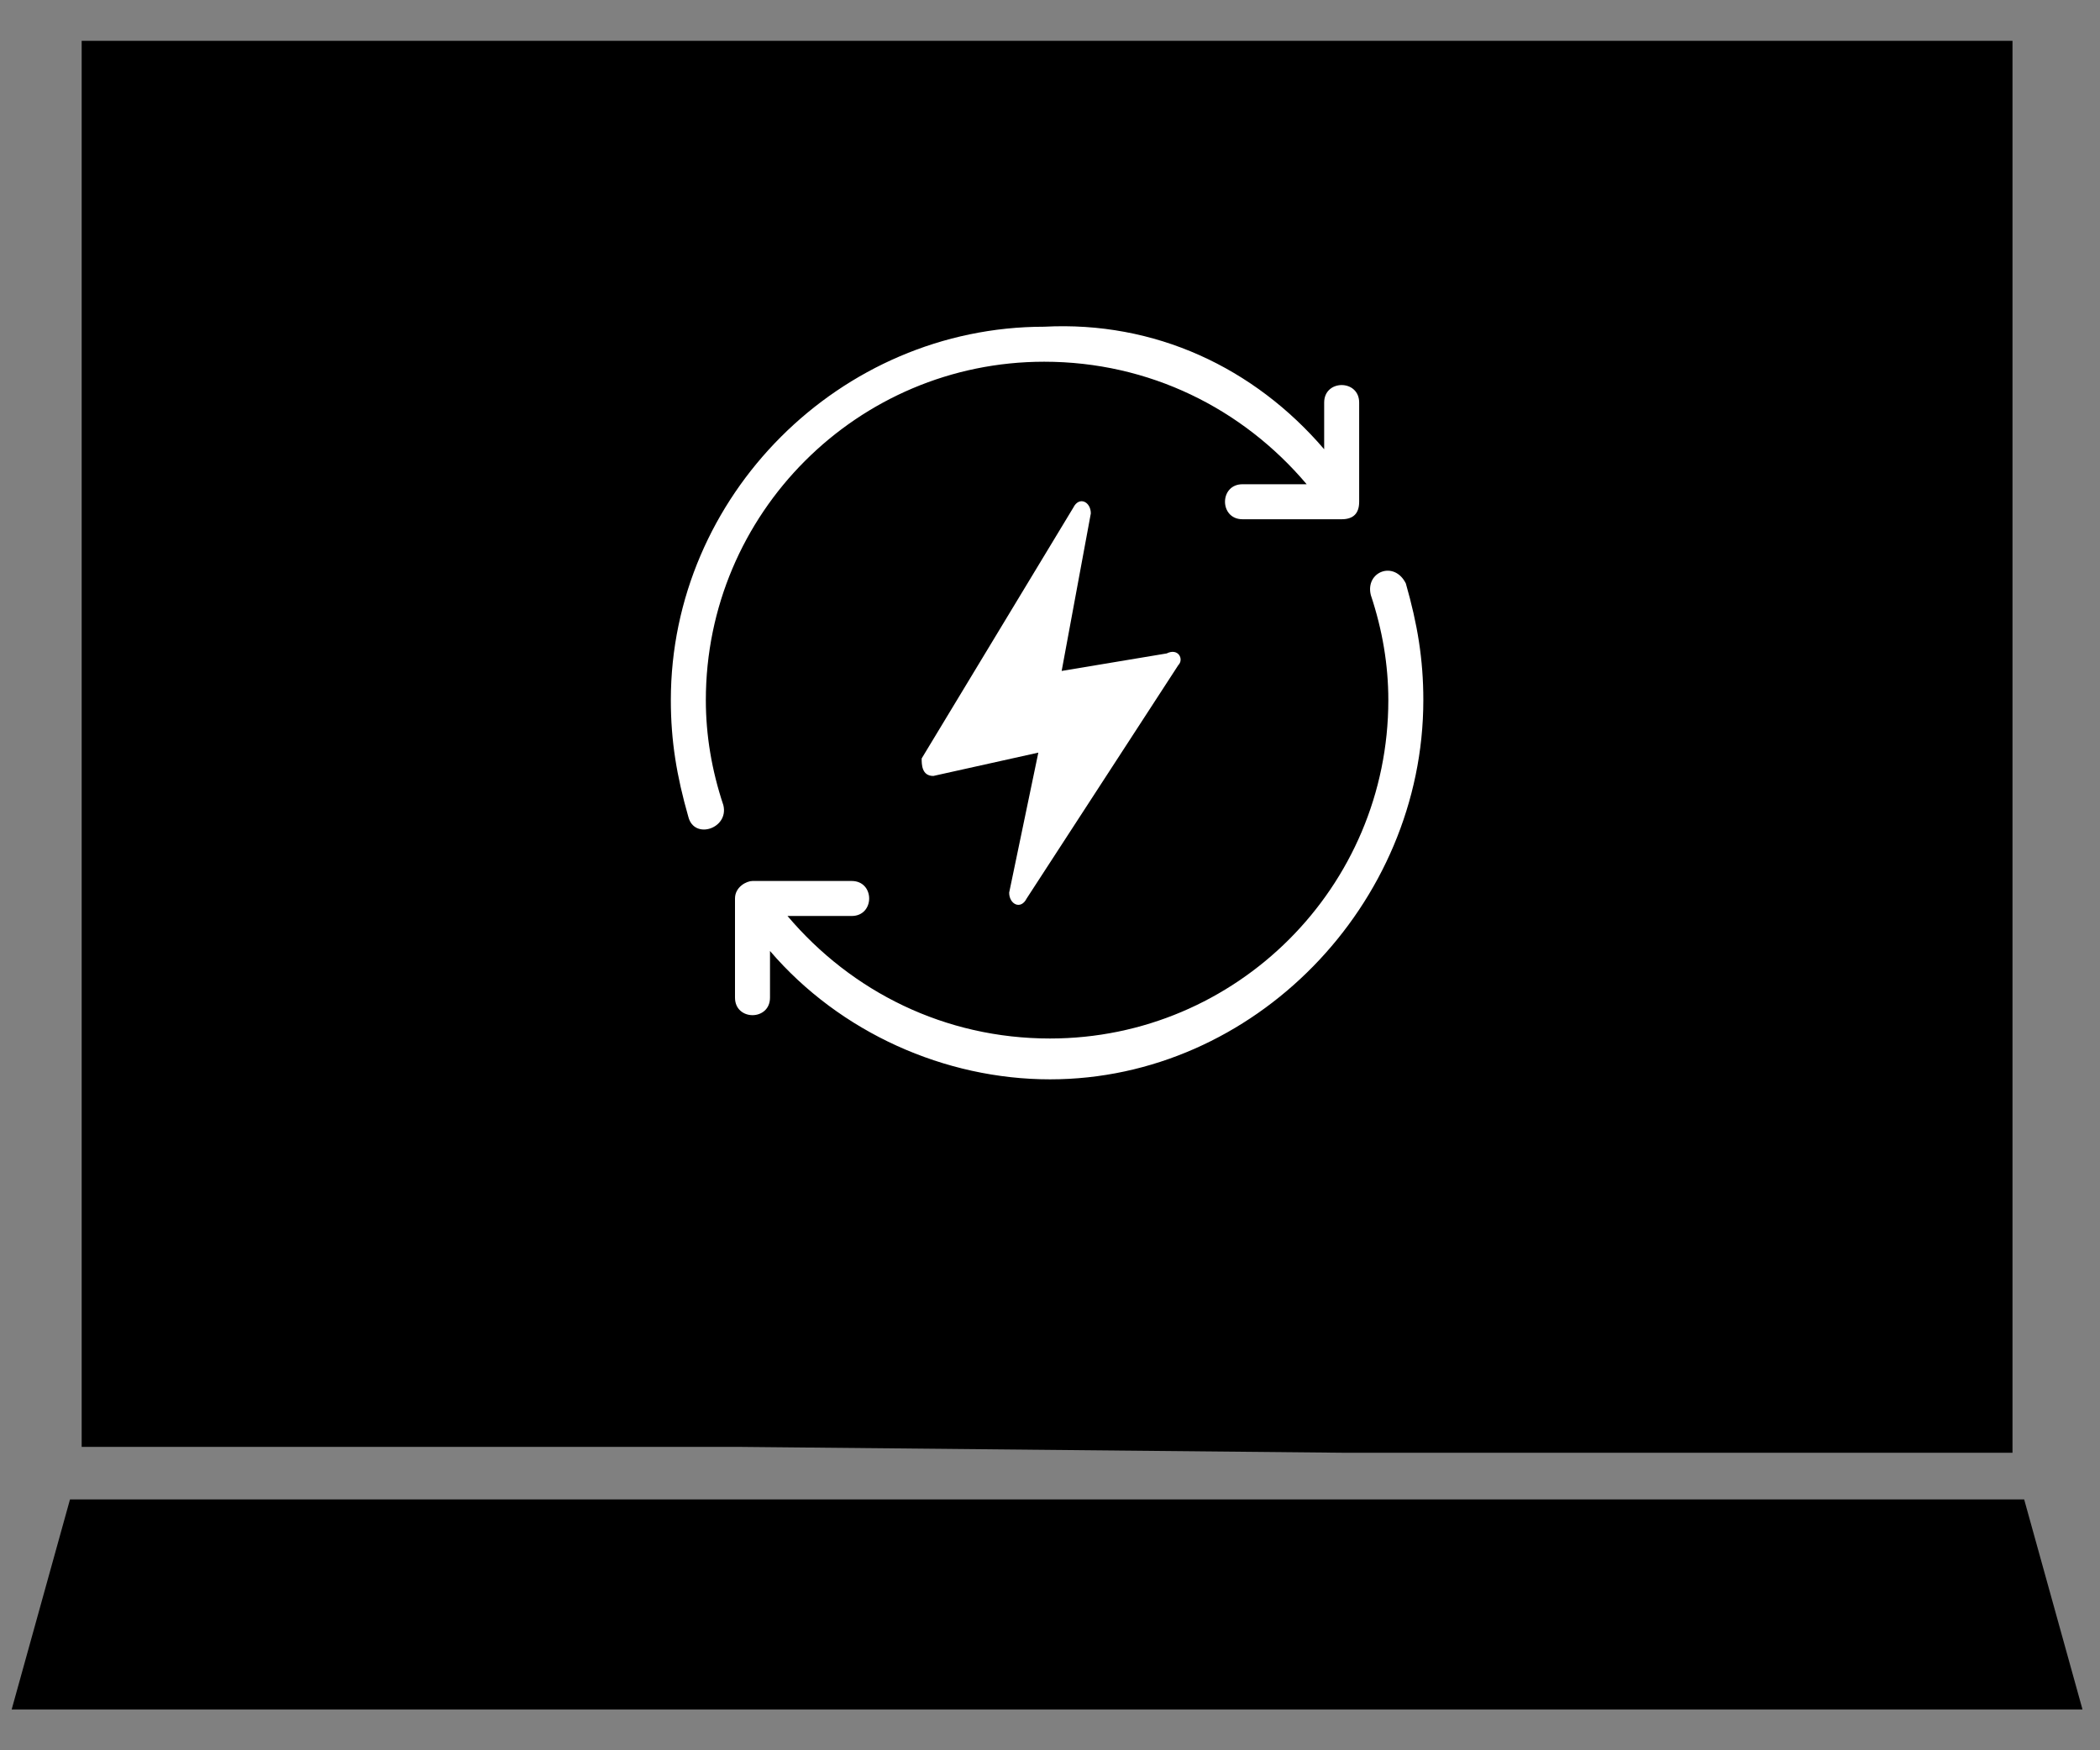
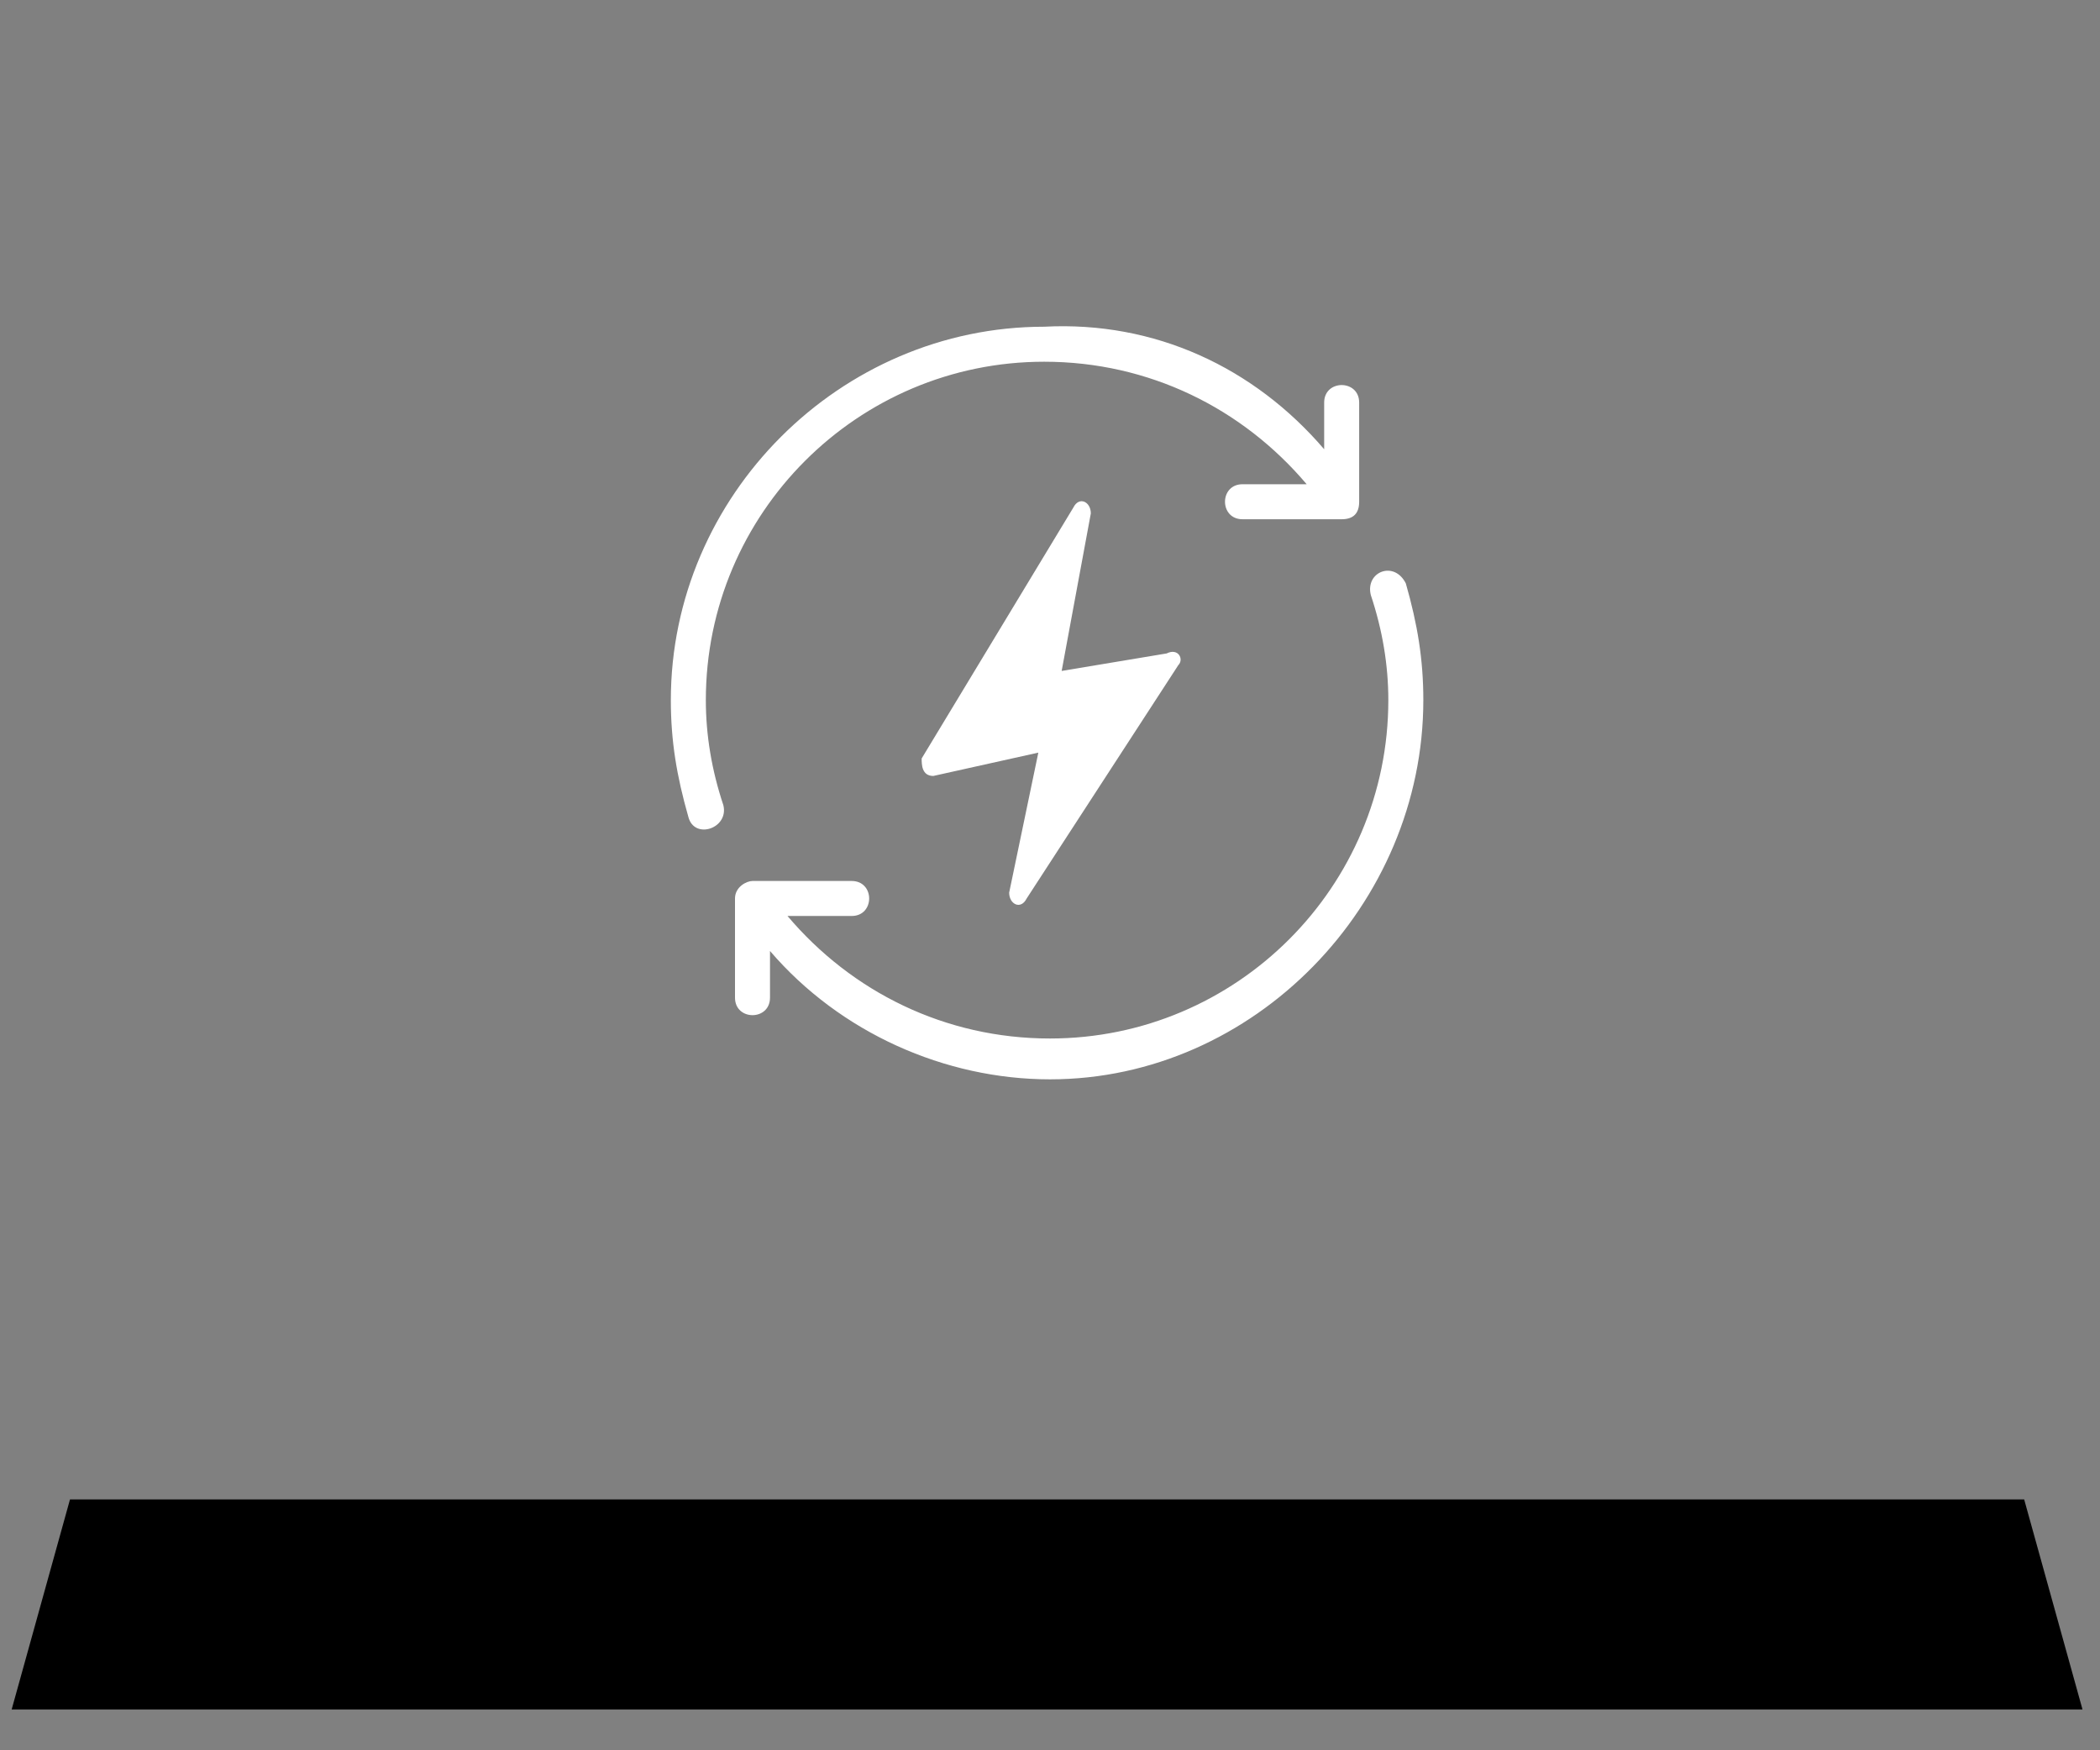
<svg xmlns="http://www.w3.org/2000/svg" id="Layer_1" x="0px" y="0px" viewBox="0 0 36 30" style="enable-background:new 0 0 36 30;" xml:space="preserve">
  <rect x="0" y="0" width="36" height="30" fill="#808080" stroke="none" />
  <style type="text/css"> .st0{fill-rule:evenodd;clip-rule:evenodd;fill:#FFFFFF;} </style>
  <g>
-     <path d="M23,24.9L23,24.9l11.5,0V0.7H1.4v24.1h11.3" />
    <path d="M22.3,25.7c-0.1,0-0.2,0-0.3,0l-8.3,0c-0.1,0-0.2,0-0.3,0l-12.2,0l-1,3.6h35.5l-1-3.6H22.3z" />
  </g>
  <g>
    <path class="st0" d="M22.7,7.7V6.9c0-0.4,0.6-0.4,0.6,0v1.7c0,0.2-0.1,0.3-0.3,0.3h-1.7c-0.4,0-0.4-0.6,0-0.6h1.1 c-1.1-1.3-2.7-2.1-4.5-2.1c-3.2,0-5.8,2.6-5.8,5.8c0,0.6,0.1,1.2,0.3,1.8c0.1,0.4-0.5,0.6-0.6,0.2c-0.2-0.7-0.3-1.3-0.3-2 c0-3.5,2.9-6.4,6.4-6.4C19.8,5.5,21.5,6.3,22.7,7.7L22.7,7.7z" />
    <path class="st0" d="M18,18.5c-1.8,0-3.6-0.8-4.8-2.2l0,0v0.8c0,0.4-0.6,0.4-0.6,0v-1.7c0-0.2,0.2-0.3,0.3-0.3h1.7 c0.4,0,0.4,0.6,0,0.6h-1.1c1.1,1.3,2.7,2.1,4.5,2.1c3.2,0,5.8-2.6,5.8-5.8c0-0.6-0.1-1.2-0.3-1.8c-0.1-0.4,0.4-0.6,0.6-0.2 c0.2,0.7,0.3,1.3,0.3,2C24.4,15.5,21.5,18.5,18,18.5" />
    <path class="st0" d="M17.8,12.9l-0.5,2.4c0,0.2,0.2,0.3,0.3,0.1l2.6-4c0.1-0.1,0-0.3-0.2-0.2l-1.8,0.3l0.5-2.7 c0-0.2-0.2-0.3-0.3-0.1l-2.6,4.3c0,0.1,0,0.3,0.2,0.3L17.8,12.9z" />
  </g>
</svg>